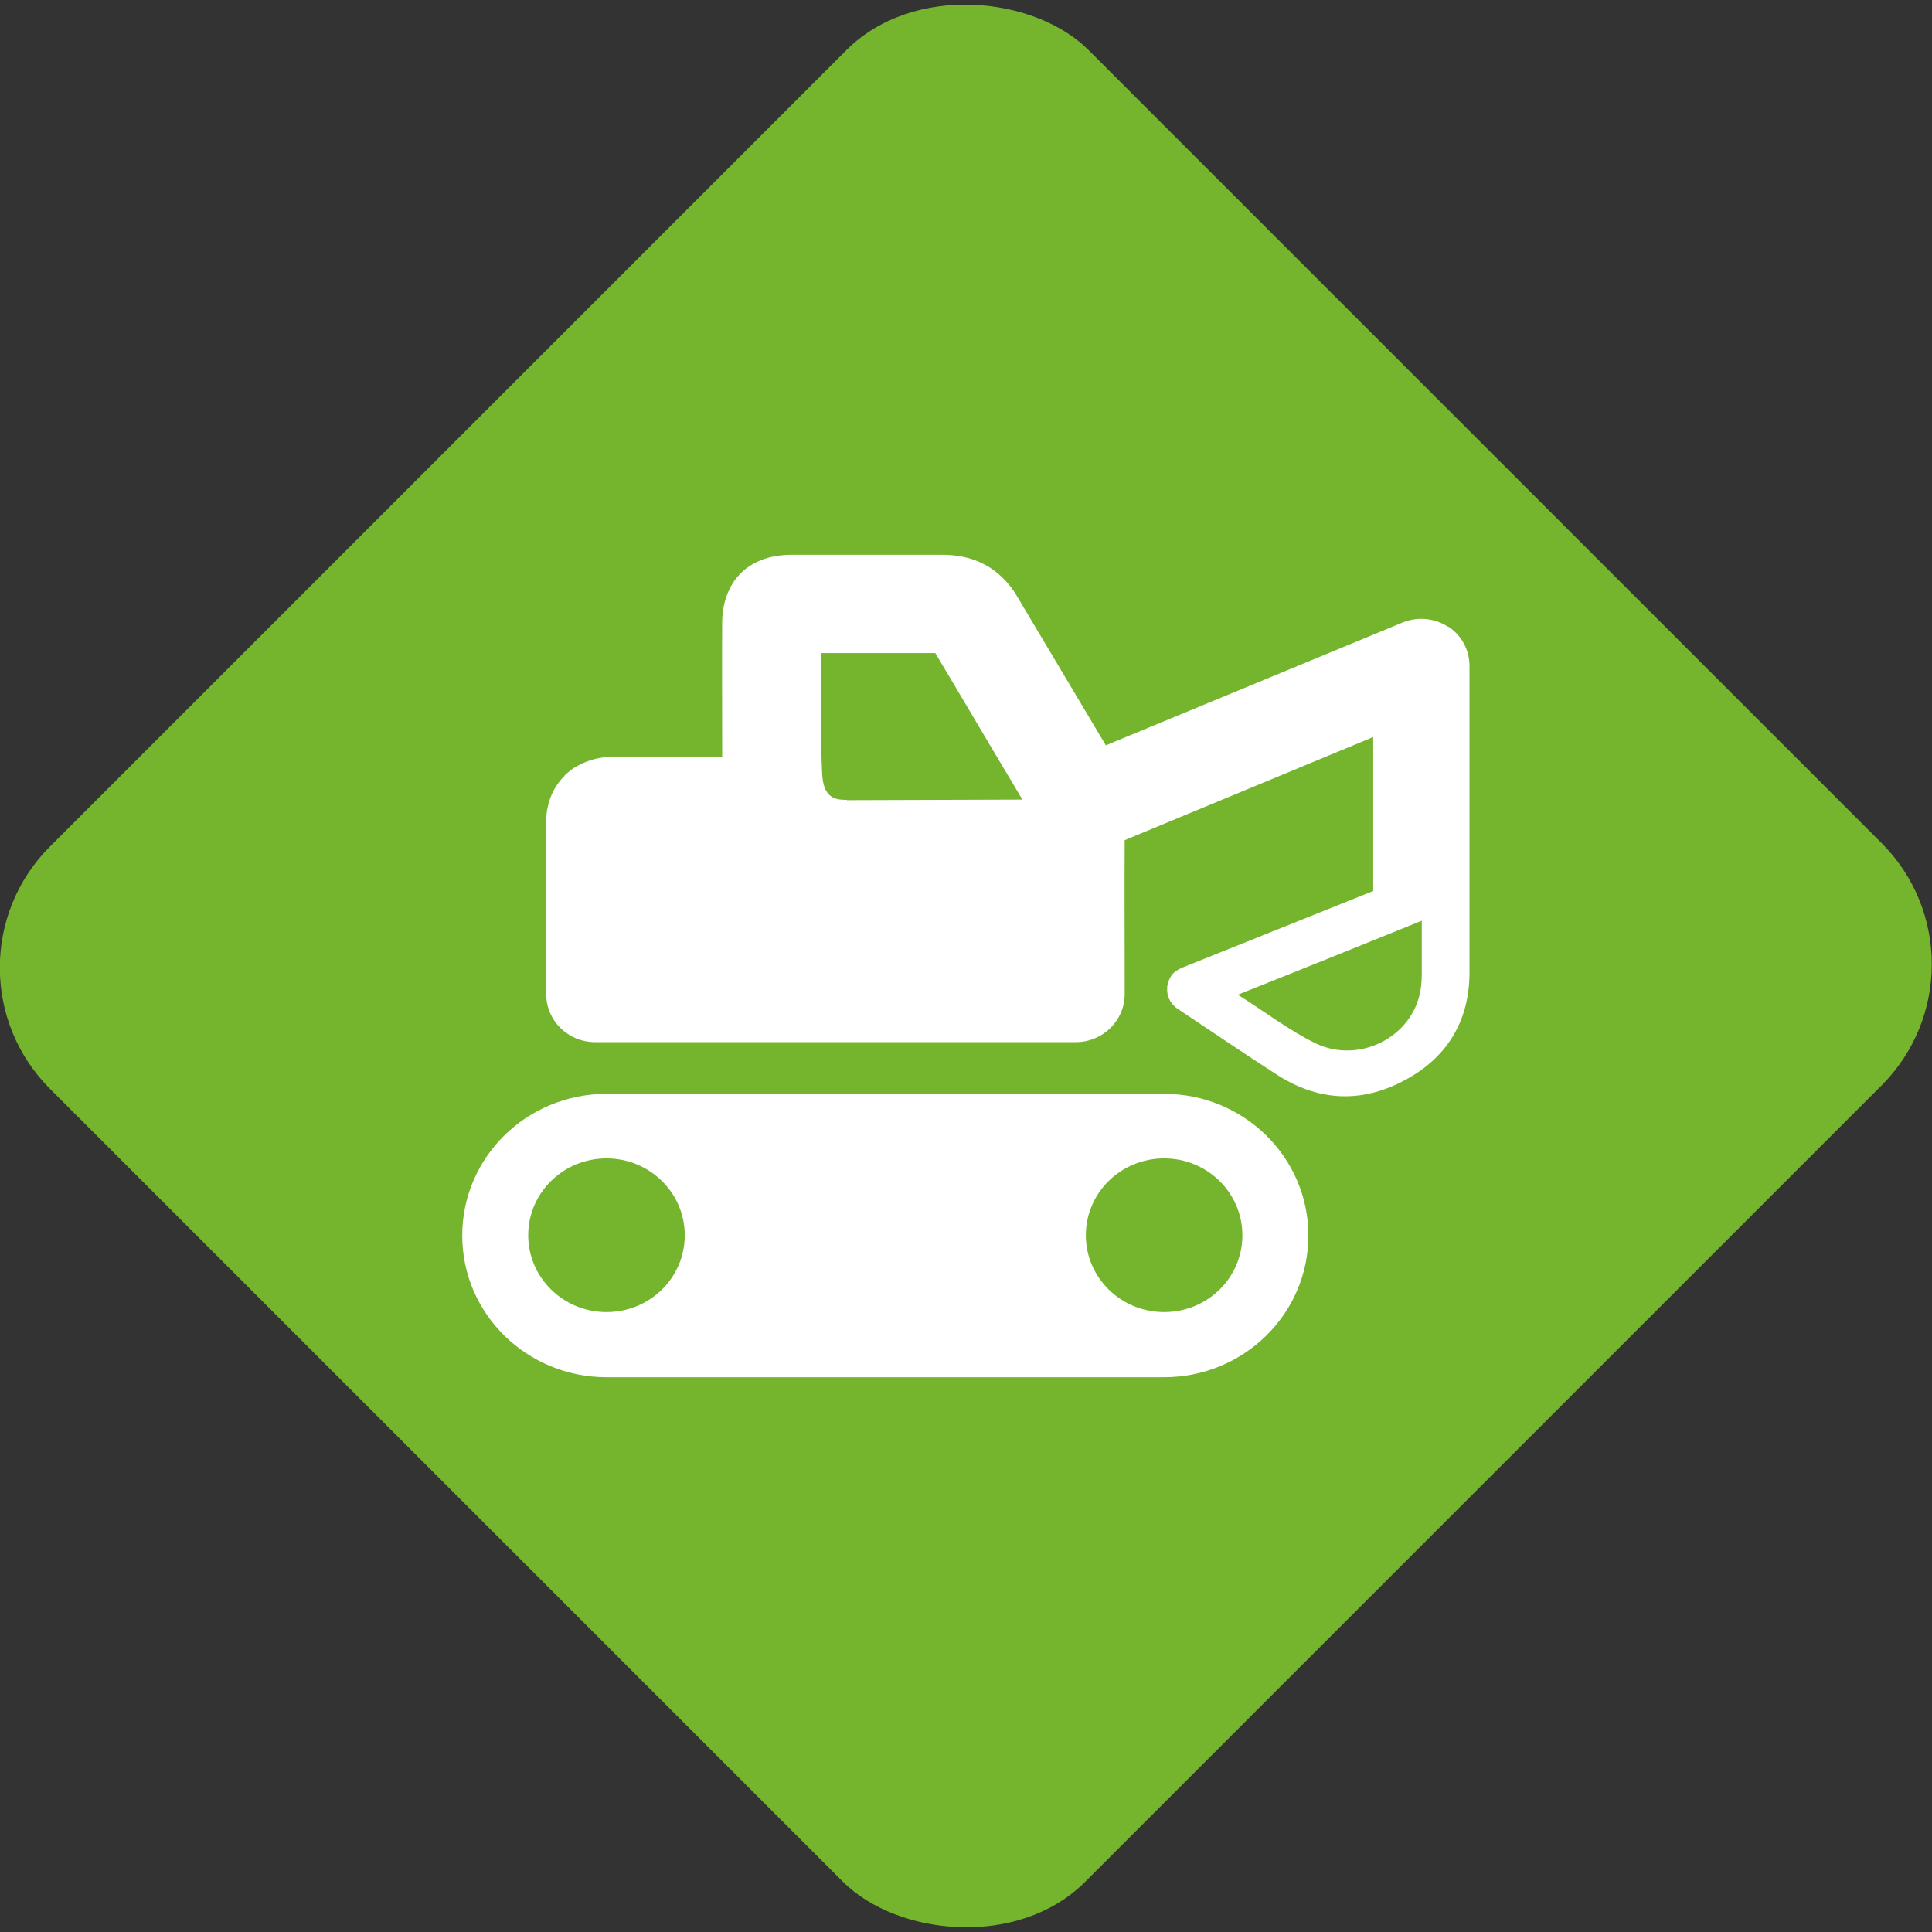
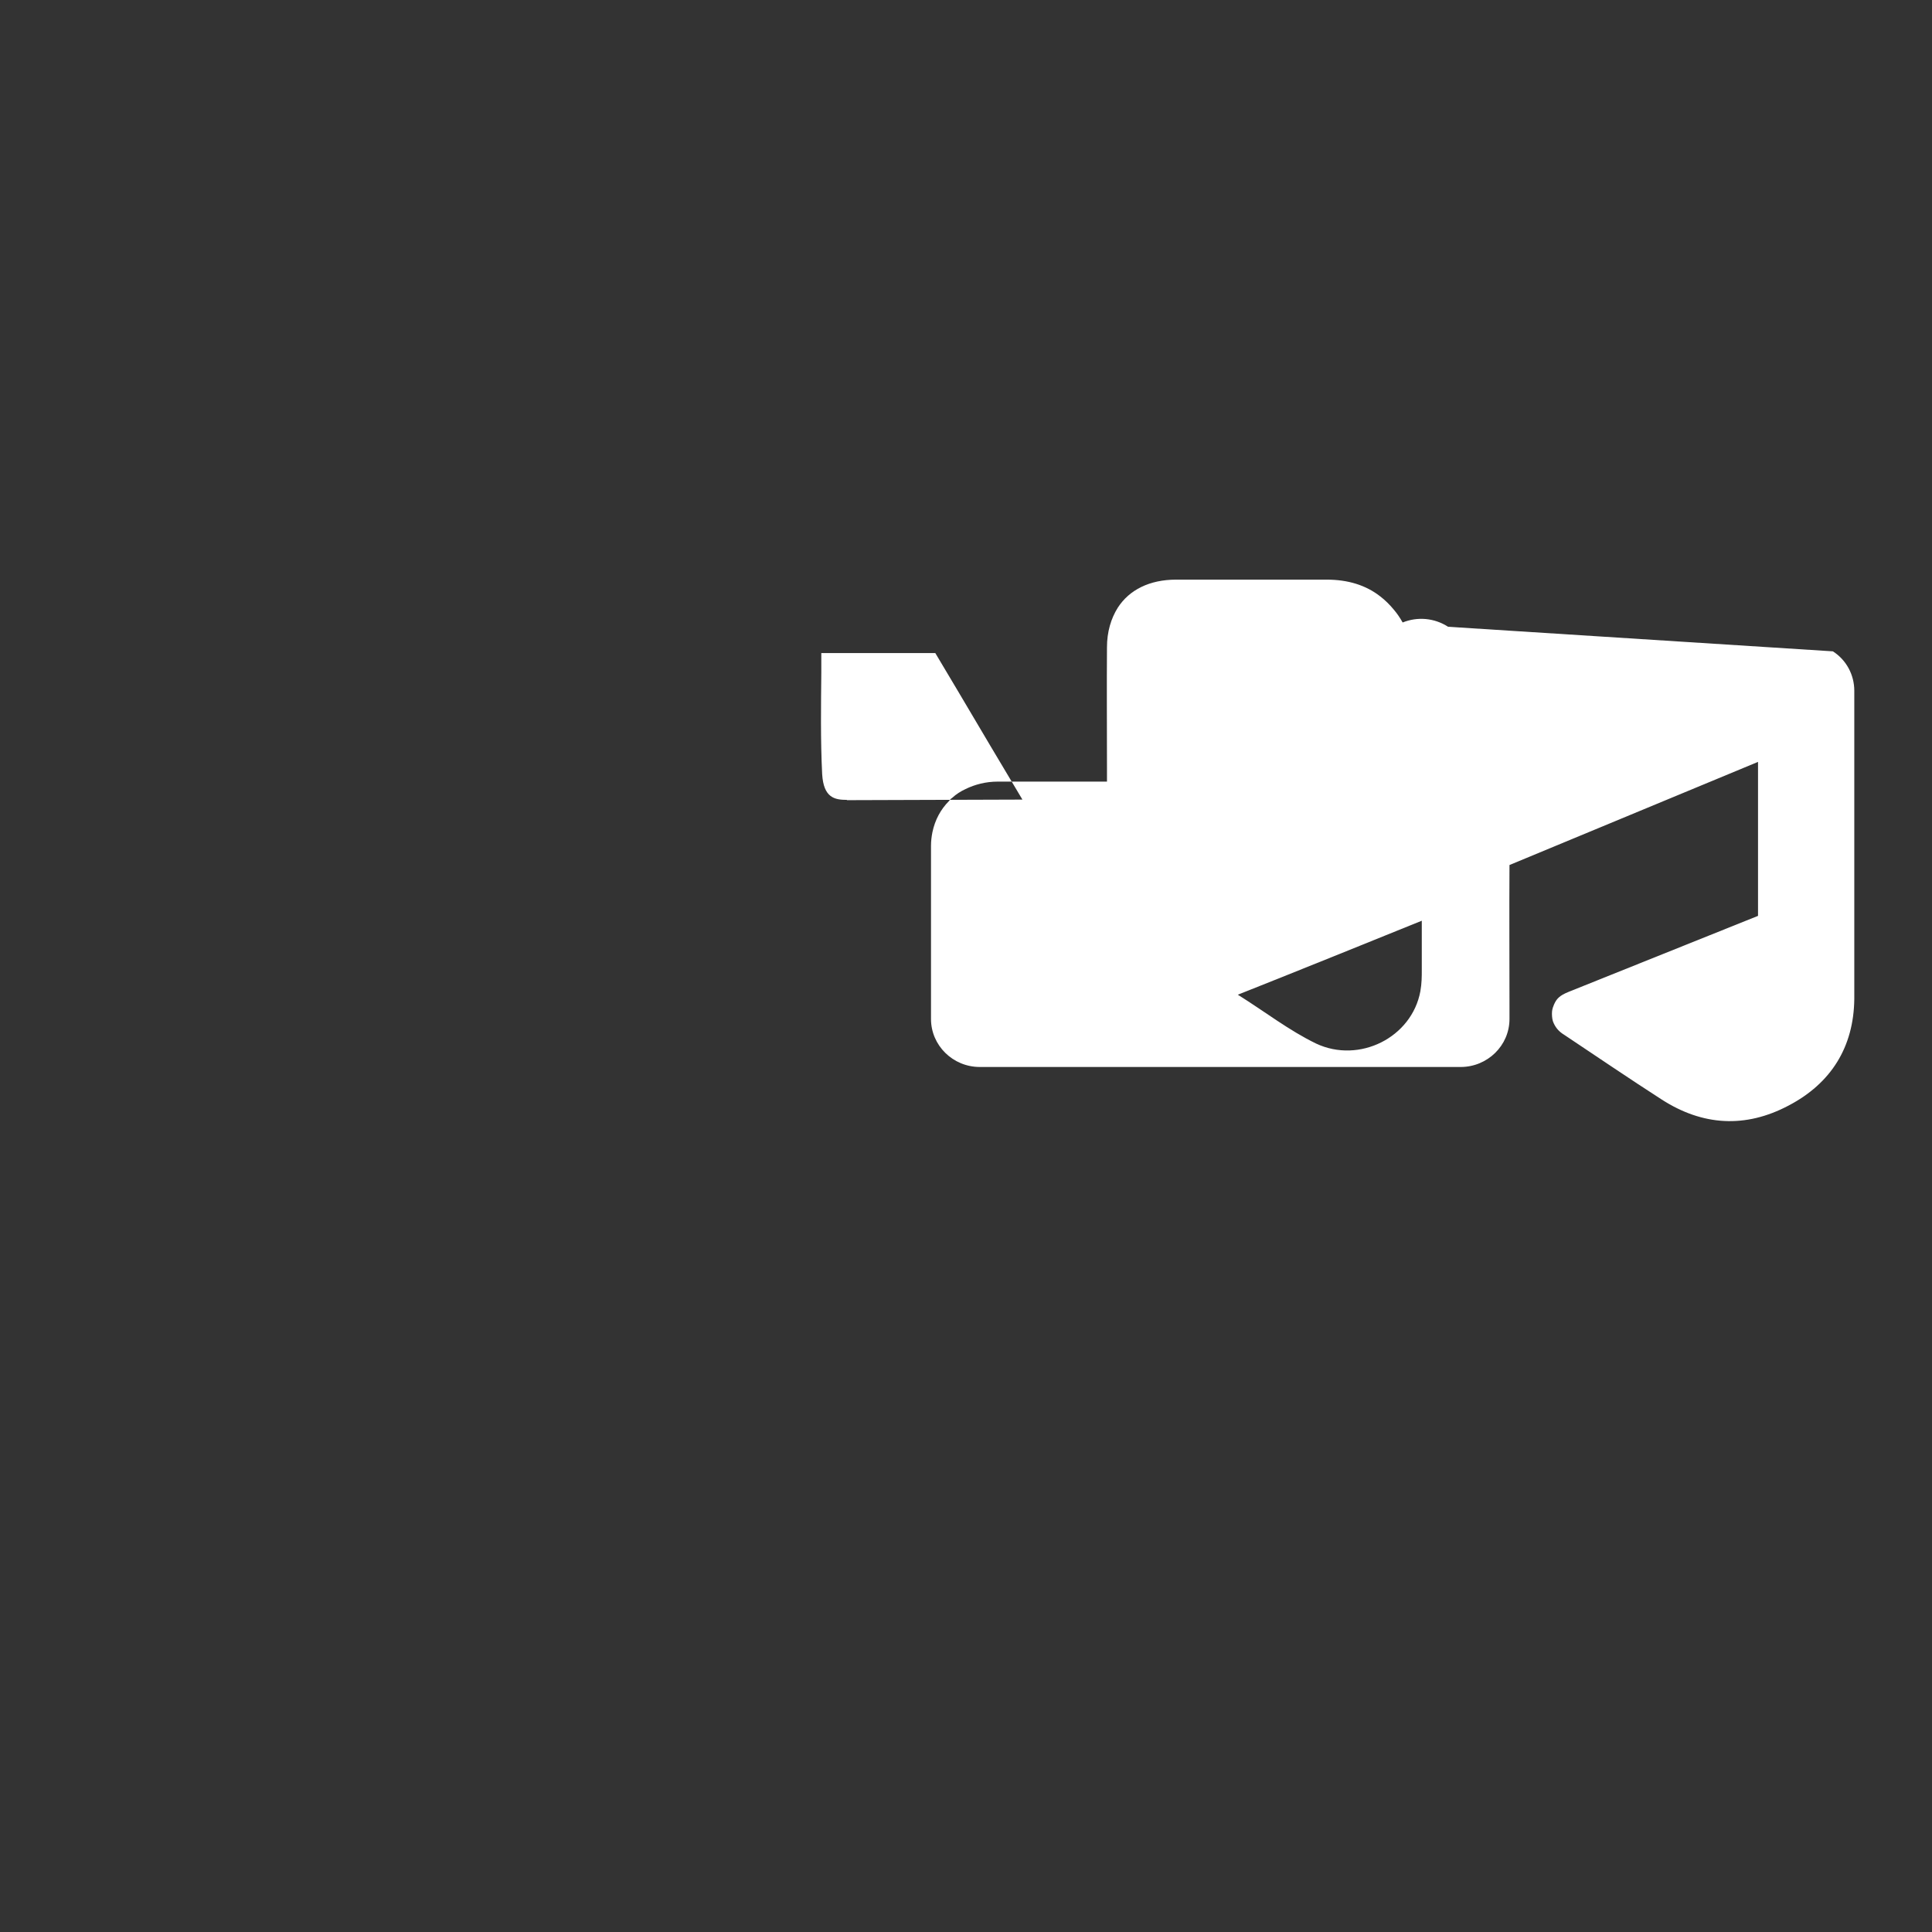
<svg xmlns="http://www.w3.org/2000/svg" id="Laag_1" data-name="Laag 1" viewBox="0 0 67.63 67.63">
  <rect x="0" y="0" width="67.63" height="67.63" fill="#333333" stroke="none" />
  <defs>
    <style>
      .icoon-grondwerk-1 {
        fill: #fff;
      }

      .icoon-grondwerk-2 {
        fill: #75b52e;
      }
    </style>
  </defs>
-   <rect class="icoon-grondwerk-2" x="8.1" y="8.19" width="51.42" height="51.25" rx="6" ry="6" transform="translate(-14.01 33.81) rotate(-45)" />
  <g>
-     <path class="icoon-grondwerk-1" d="M40.75,45.93c-1.51,0-2.74-1.2-2.74-2.69s1.23-2.69,2.74-2.69,2.74,1.2,2.74,2.69-1.22,2.69-2.74,2.69M21.23,45.93c-1.51,0-2.74-1.2-2.74-2.69s1.23-2.69,2.74-2.69,2.74,1.2,2.74,2.69-1.22,2.69-2.74,2.69M40.75,38.29h-19.52c-2.79,0-5.05,2.22-5.05,4.96s2.26,4.96,5.05,4.96h19.52c2.79,0,5.05-2.22,5.05-4.96s-2.26-4.96-5.05-4.96" />
-     <path class="icoon-grondwerk-1" d="M49.72,34.7c-.3,1.62-2.14,2.54-3.65,1.83-.95-.46-1.78-1.11-2.74-1.71,1.52-.6,5.88-2.36,6.44-2.59v1.72c0,.23,0,.47-.05.75M29.65,28c-.43,0-.82-.07-.87-.9-.06-1.19-.04-2.45-.03-3.55,0-.23,0-.46,0-.69h3.99l.81,1.36c.74,1.26,1.49,2.51,2.24,3.77l-6.15.02ZM50.69,21.94c-.48-.31-1.07-.36-1.59-.15l-10.39,4.3-3.08-5.17c-.09-.16-.19-.31-.31-.45-.14-.17-.3-.33-.47-.46-.51-.4-1.14-.59-1.88-.59-.44,0-.88,0-1.32,0-1.32,0-2.63,0-3.95,0-.93,0-1.64.36-2.04.98-.24.38-.38.85-.38,1.39-.01,1.4,0,2.81,0,4.21v.49h-3.82c-.42,0-.8.1-1.13.26-.17.08-.33.18-.47.31-.02.02-.05.03-.07.06-.02.02-.03.04-.04.05-.29.29-.49.66-.58,1.09-.03.15-.05.31-.05.48v6.06c0,.92.76,1.68,1.71,1.68h16.83c.94,0,1.71-.75,1.71-1.68v-.43s0-.02,0-.02c0-1.65-.01-3.29,0-4.94l8.7-3.61v5.39l-6.63,2.66c-.32.13-.42.24-.51.44-.03.07-.06.15-.07.24-.01.12,0,.25.03.35.07.19.19.35.39.47,1.14.76,2.27,1.53,3.42,2.27,1.43.92,2.93,1.01,4.44.21,1.49-.78,2.28-2.05,2.3-3.73v-10.79c0-.56-.28-1.08-.75-1.38" />
+     <path class="icoon-grondwerk-1" d="M49.72,34.7c-.3,1.62-2.14,2.54-3.65,1.83-.95-.46-1.78-1.11-2.74-1.71,1.52-.6,5.88-2.36,6.44-2.59v1.72c0,.23,0,.47-.05.75M29.65,28c-.43,0-.82-.07-.87-.9-.06-1.19-.04-2.45-.03-3.55,0-.23,0-.46,0-.69h3.99l.81,1.36c.74,1.26,1.49,2.51,2.24,3.77l-6.15.02ZM50.69,21.94c-.48-.31-1.07-.36-1.59-.15c-.09-.16-.19-.31-.31-.45-.14-.17-.3-.33-.47-.46-.51-.4-1.14-.59-1.88-.59-.44,0-.88,0-1.32,0-1.32,0-2.63,0-3.95,0-.93,0-1.64.36-2.04.98-.24.38-.38.85-.38,1.39-.01,1.4,0,2.81,0,4.21v.49h-3.82c-.42,0-.8.1-1.13.26-.17.08-.33.18-.47.31-.02.02-.05.03-.07.06-.02.02-.03.04-.04.05-.29.29-.49.66-.58,1.09-.03.15-.05.31-.05.48v6.06c0,.92.76,1.68,1.71,1.68h16.83c.94,0,1.71-.75,1.71-1.68v-.43s0-.02,0-.02c0-1.65-.01-3.29,0-4.94l8.7-3.61v5.39l-6.63,2.66c-.32.13-.42.24-.51.44-.03.07-.06.15-.07.24-.01.12,0,.25.03.35.07.19.19.35.39.47,1.14.76,2.27,1.53,3.42,2.27,1.43.92,2.93,1.01,4.44.21,1.49-.78,2.28-2.05,2.3-3.73v-10.79c0-.56-.28-1.08-.75-1.38" />
  </g>
</svg>